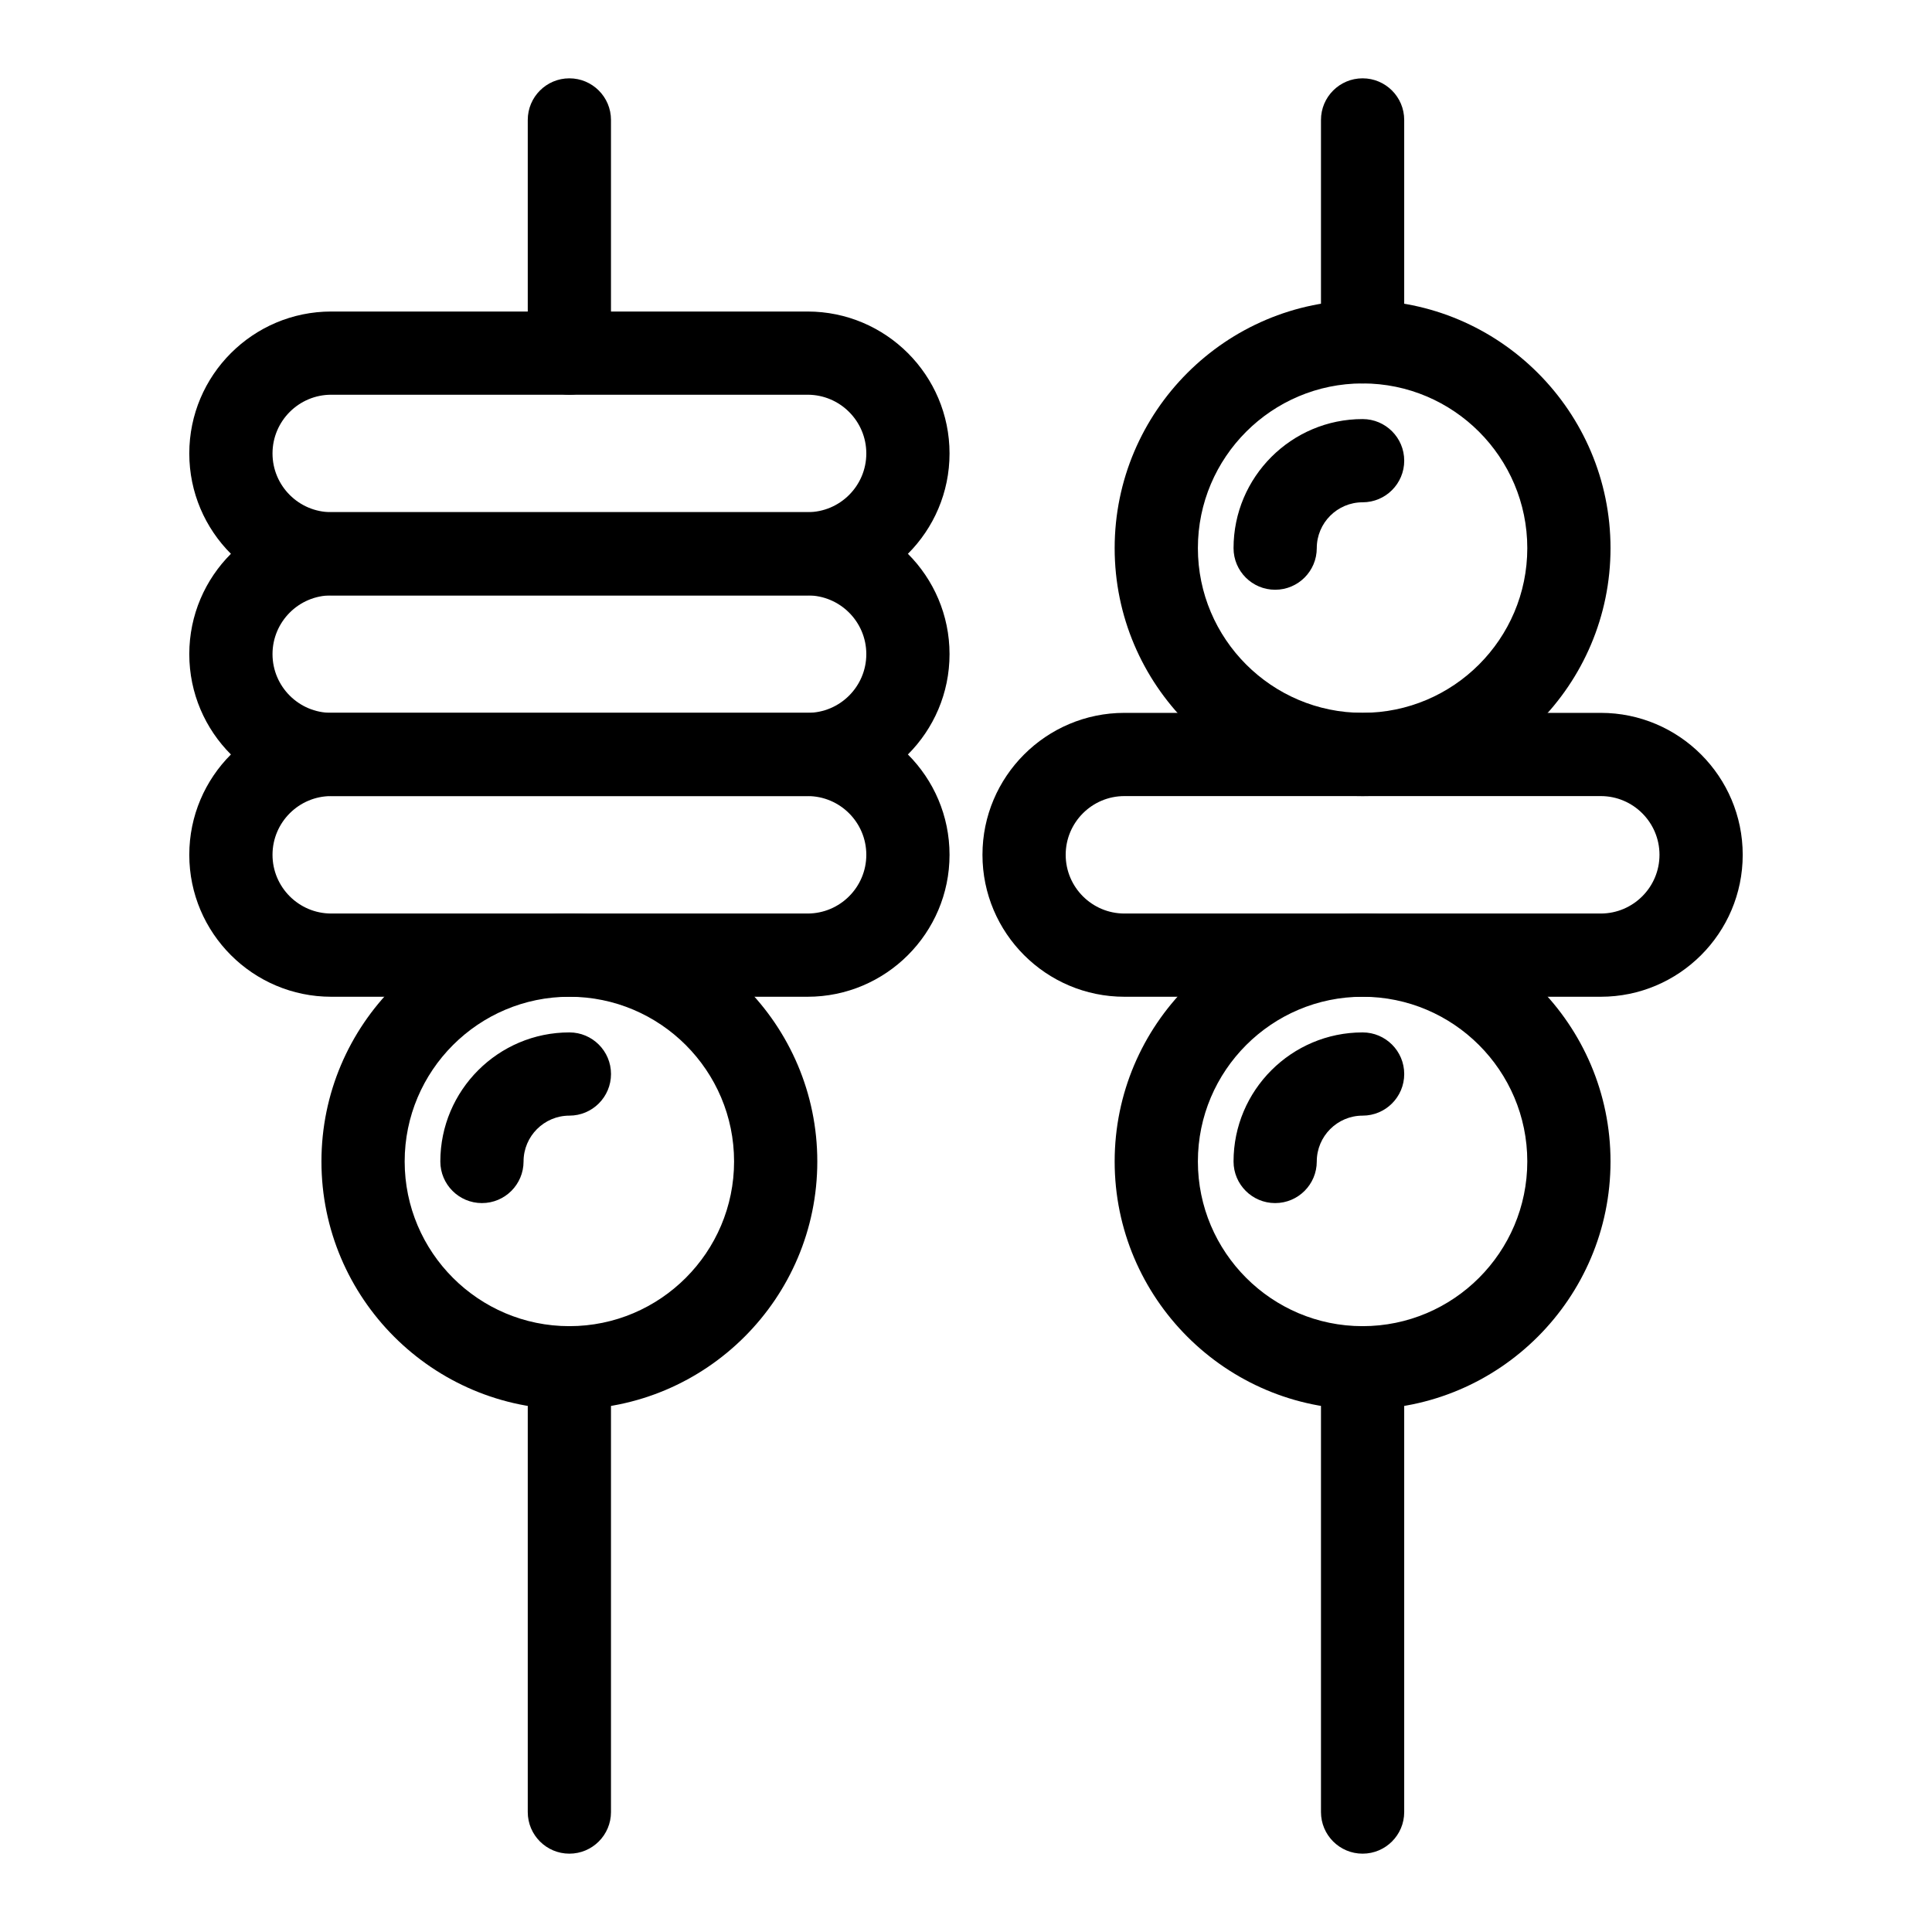
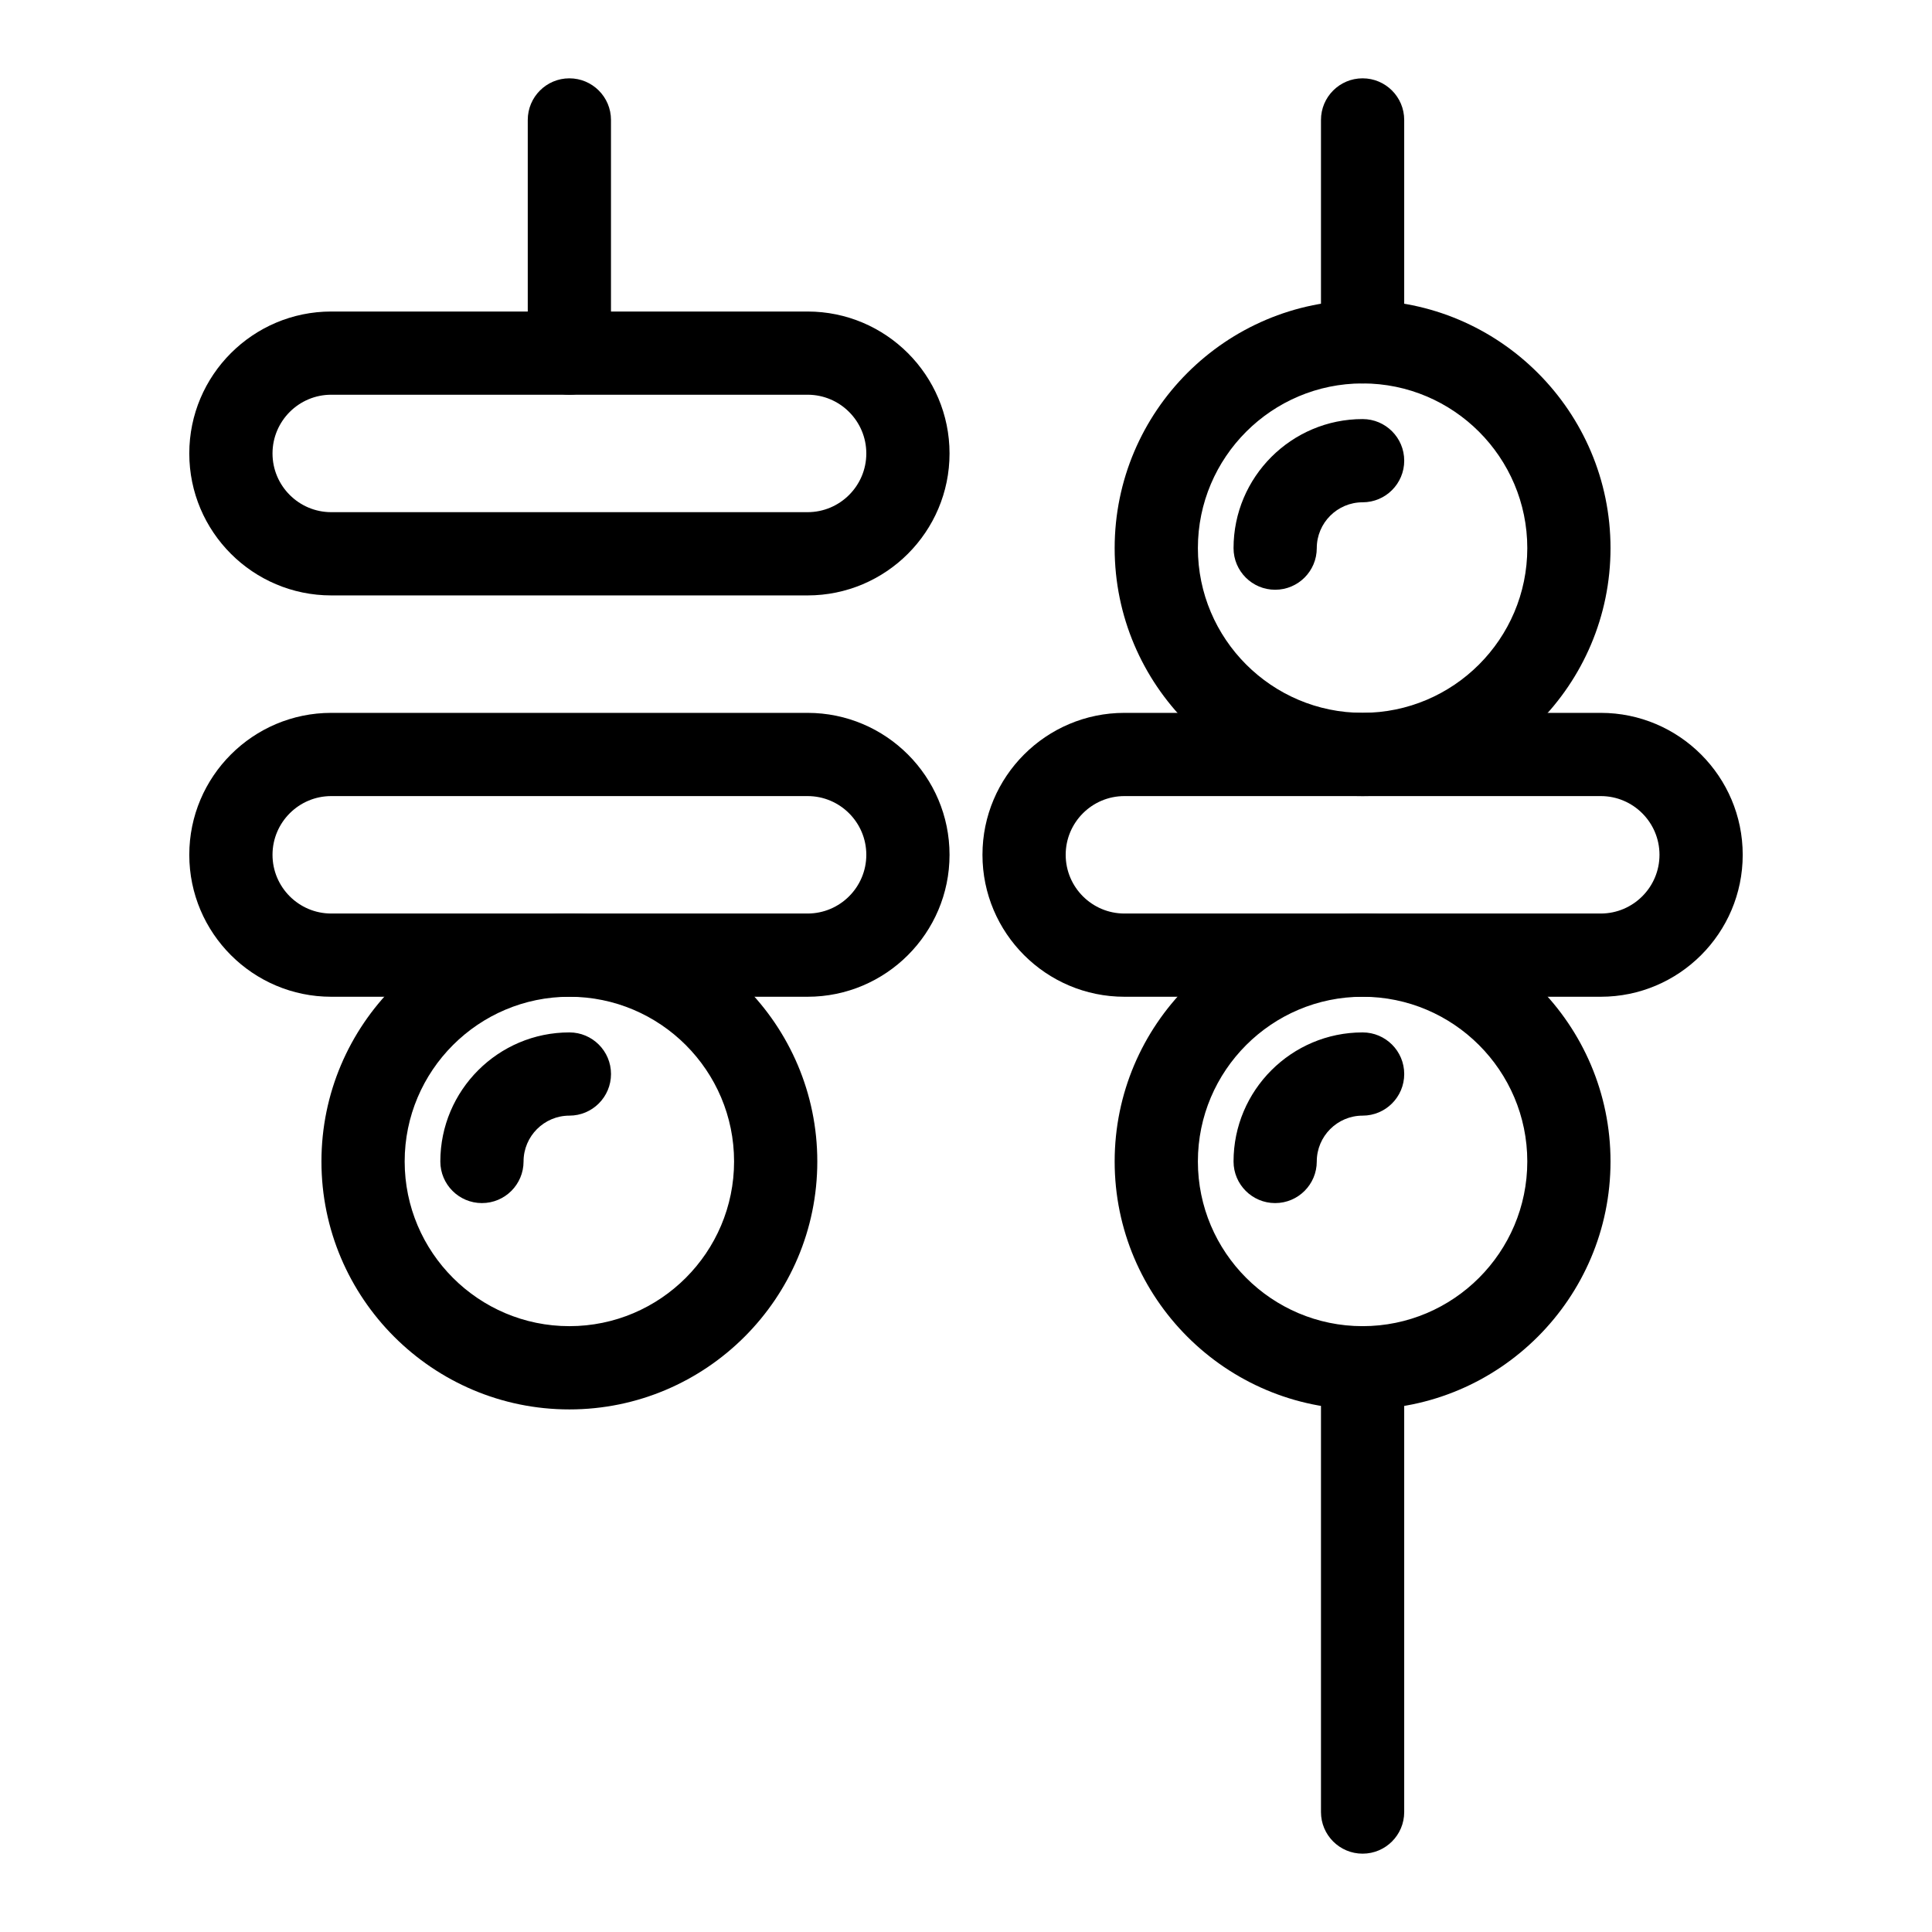
<svg xmlns="http://www.w3.org/2000/svg" fill="#000000" width="800px" height="800px" version="1.1" viewBox="144 144 512 512">
  <g>
    <path d="m505.1 354.97c-36.227 0-65.703-29.477-65.703-65.703 0-36.227 29.477-65.703 65.703-65.703 36.227 0 65.703 29.477 65.703 65.703 0 36.223-29.477 65.703-65.703 65.703zm0-109.36c-24.07 0-43.648 19.586-43.648 43.648s19.578 43.648 43.648 43.648c24.07 0 43.648-19.586 43.648-43.648s-19.578-43.648-43.648-43.648z" />
    <path d="m481.93 300.29c-6.086 0-11.027-4.938-11.027-11.027 0-18.852 15.34-34.203 34.203-34.203 6.086 0 11.027 4.938 11.027 11.027 0 6.086-4.938 11.027-11.027 11.027-6.699 0-12.148 5.457-12.148 12.148 0 6.09-4.938 11.027-11.027 11.027z" />
    <path d="m505.1 517.51c-36.227 0-65.703-29.477-65.703-65.703 0-36.227 29.477-65.703 65.703-65.703 36.227 0 65.703 29.477 65.703 65.703 0 36.223-29.477 65.703-65.703 65.703zm0-109.36c-24.07 0-43.648 19.586-43.648 43.648s19.578 43.648 43.648 43.648c24.07 0 43.648-19.586 43.648-43.648s-19.578-43.648-43.648-43.648z" />
    <path d="m481.93 462.83c-6.086 0-11.027-4.938-11.027-11.027 0-18.852 15.34-34.203 34.203-34.203 6.086 0 11.027 4.938 11.027 11.027 0 6.086-4.938 11.027-11.027 11.027-6.699 0-12.148 5.457-12.148 12.148 0 6.086-4.938 11.027-11.027 11.027z" />
    <path d="m568.22 408.15h-126.24c-20.742 0-37.617-16.871-37.617-37.617s16.879-37.617 37.617-37.617h126.24c20.742 0 37.617 16.871 37.617 37.617 0.004 20.746-16.875 37.617-37.617 37.617zm-126.24-53.18c-8.578 0-15.562 6.977-15.562 15.562 0 8.586 6.984 15.562 15.562 15.562h126.24c8.578 0 15.562-6.977 15.562-15.562 0-8.586-6.984-15.562-15.562-15.562z" />
    <path d="m505.1 245.62c-6.09 0-11.027-4.938-11.027-11.027v-58.809c0-6.09 4.938-11.027 11.027-11.027 6.086 0 11.027 4.938 11.027 11.027v58.812c0 6.086-4.941 11.023-11.027 11.023z" />
    <path d="m505.1 635.24c-6.09 0-11.027-4.938-11.027-11.027v-117.74c0-6.086 4.938-11.027 11.027-11.027 6.086 0 11.027 4.938 11.027 11.027v117.74c0 6.09-4.941 11.027-11.027 11.027z" />
    <path d="m294.89 517.51c-36.227 0-65.703-29.477-65.703-65.703 0-36.227 29.477-65.703 65.703-65.703 36.227 0 65.703 29.477 65.703 65.703 0 36.223-29.477 65.703-65.703 65.703zm0-109.36c-24.07 0-43.648 19.586-43.648 43.648s19.578 43.648 43.648 43.648c24.07 0 43.648-19.586 43.648-43.648 0.004-24.062-19.574-43.648-43.648-43.648z" />
    <path d="m271.72 462.83c-6.09 0-11.027-4.938-11.027-11.027 0-18.852 15.34-34.203 34.203-34.203 6.086 0 11.027 4.938 11.027 11.027 0 6.086-4.938 11.027-11.027 11.027-6.699 0-12.148 5.457-12.148 12.148 0 6.086-4.941 11.027-11.027 11.027z" />
    <path d="m358.02 408.15h-126.24c-20.742 0-37.617-16.871-37.617-37.617s16.879-37.617 37.617-37.617h126.24c20.742 0 37.617 16.871 37.617 37.617s-16.879 37.617-37.617 37.617zm-126.24-53.18c-8.578 0-15.562 6.977-15.562 15.562 0 8.586 6.984 15.562 15.562 15.562h126.24c8.578 0 15.562-6.977 15.562-15.562 0-8.586-6.984-15.562-15.562-15.562z" />
-     <path d="m358.02 354.97h-126.24c-20.742 0-37.617-16.871-37.617-37.617 0-20.746 16.879-37.617 37.617-37.617h126.24c20.742 0 37.617 16.871 37.617 37.617 0 20.746-16.879 37.617-37.617 37.617zm-126.24-53.184c-8.578 0-15.562 6.977-15.562 15.562 0 8.586 6.984 15.562 15.562 15.562h126.24c8.578 0 15.562-6.977 15.562-15.562 0-8.586-6.984-15.562-15.562-15.562z" />
    <path d="m358.02 301.79h-126.24c-20.742 0-37.617-16.871-37.617-37.617s16.879-37.617 37.617-37.617h126.24c20.742 0 37.617 16.871 37.617 37.617s-16.879 37.617-37.617 37.617zm-126.24-53.184c-8.578 0-15.562 6.977-15.562 15.562 0 8.586 6.984 15.562 15.562 15.562h126.24c8.578 0 15.562-6.977 15.562-15.562 0-8.586-6.984-15.562-15.562-15.562z" />
    <path d="m294.89 248.61c-6.09 0-11.027-4.938-11.027-11.027v-61.797c0-6.09 4.938-11.027 11.027-11.027 6.086 0 11.027 4.938 11.027 11.027v61.797c0 6.086-4.938 11.027-11.027 11.027z" />
-     <path d="m294.89 635.24c-6.09 0-11.027-4.938-11.027-11.027v-117.74c0-6.086 4.938-11.027 11.027-11.027 6.086 0 11.027 4.938 11.027 11.027v117.74c0 6.09-4.938 11.027-11.027 11.027z" />
  </g>
</svg>